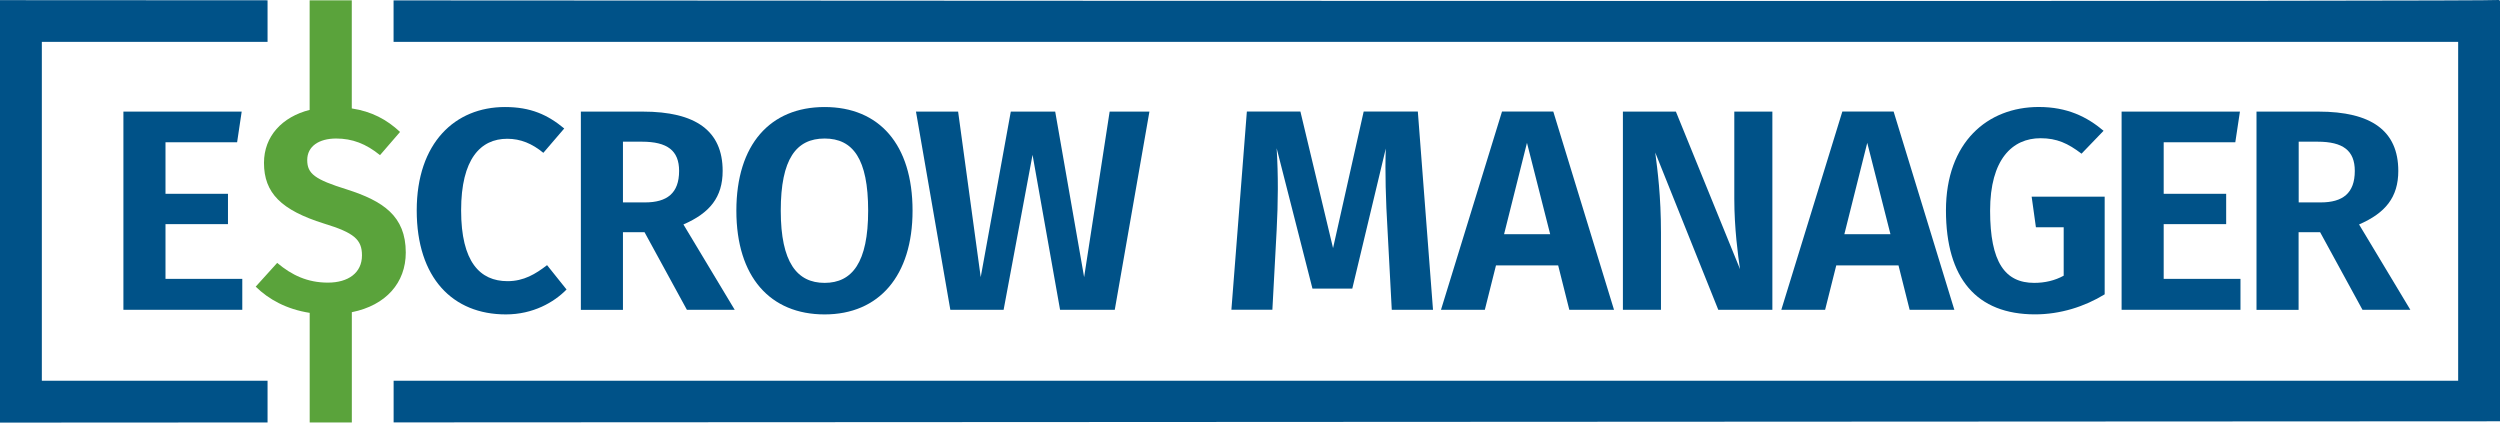
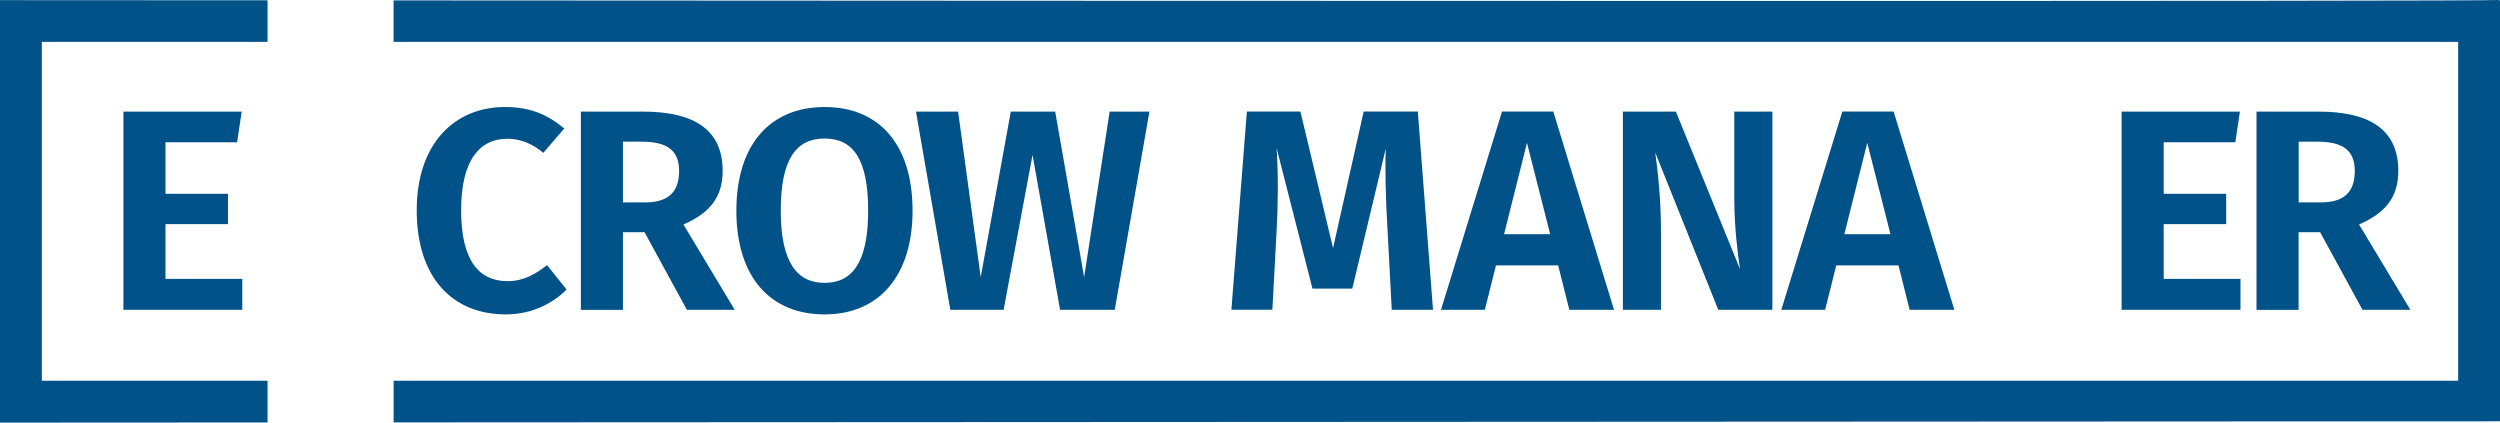
<svg xmlns="http://www.w3.org/2000/svg" id="Layer_1" viewBox="0 0 497.75 84.14">
  <defs>
    <clipPath id="clippath">
      <rect width="497.75" height="84.14" style="fill:none; stroke-width:0px;" />
    </clipPath>
    <clipPath id="clippath-1">
      <rect width="497.75" height="84.14" style="fill:none; stroke-width:0px;" />
    </clipPath>
    <clipPath id="clippath-2">
      <rect width="497.75" height="84.14" style="fill:none; stroke-width:0px;" />
    </clipPath>
    <clipPath id="clippath-3">
      <rect width="497.75" height="84.14" style="fill:none; stroke-width:0px;" />
    </clipPath>
    <clipPath id="clippath-4">
      <rect width="497.75" height="84.14" style="fill:none; stroke-width:0px;" />
    </clipPath>
  </defs>
  <polygon points="47.21 28.32 32.95 28.32 32.95 38.59 45.39 38.59 45.39 44.63 32.95 44.63 32.95 55.52 48.24 55.52 48.24 61.68 24.57 61.68 24.57 22.22 48.12 22.22 47.21 28.32" style="fill:#005288; stroke-width:0px;" />
  <g style="clip-path:url(#clippath);">
    <path d="M112.34,25.58l-4.16,4.85c-2.22-1.83-4.51-2.8-7.19-2.8-5.3,0-9.18,3.99-9.18,14.26s3.76,14.09,9.24,14.09c3.25,0,5.59-1.43,7.87-3.19l3.88,4.85c-2.51,2.56-6.67,4.96-12.09,4.96-10.55,0-17.74-7.24-17.74-20.7s7.64-20.59,17.57-20.59c5.13,0,8.5,1.54,11.81,4.28" style="fill:#005288; stroke-width:0px;" />
    <path d="M124.03,40.3h4.39c4.39,0,6.79-1.83,6.79-6.27,0-4.05-2.34-5.82-7.41-5.82h-3.77v12.09ZM128.31,46.23h-4.28v15.46h-8.38V22.22h12.32c10.55,0,15.91,3.82,15.91,11.81,0,5.24-2.56,8.38-7.81,10.66l10.21,16.99h-9.52l-8.44-15.46Z" style="fill:#005288; stroke-width:0px;" />
    <path d="M155.45,41.95c0,10.32,3.25,14.37,8.73,14.37s8.67-4.05,8.67-14.37-3.02-14.37-8.67-14.37-8.73,4.05-8.73,14.37M181.69,41.95c0,12.95-6.67,20.65-17.51,20.65s-17.57-7.47-17.57-20.65,6.73-20.64,17.57-20.64,17.51,7.41,17.51,20.64" style="fill:#005288; stroke-width:0px;" />
  </g>
  <polygon points="221.95 61.68 211.06 61.68 205.58 30.83 199.82 61.68 189.21 61.68 182.37 22.22 190.76 22.22 195.26 55.18 201.25 22.22 210.09 22.22 215.85 55.18 220.93 22.22 228.85 22.22 221.95 61.68" style="fill:#005288; stroke-width:0px;" />
  <g style="clip-path:url(#clippath-1);">
    <path d="M285.31,61.68h-8.21l-.85-16.03c-.34-5.64-.51-11.58-.34-16.08l-6.67,27.89h-7.93l-7.13-27.95c.34,5.53.29,10.78,0,16.31l-.85,15.85h-8.16l3.08-39.47h10.66l6.5,27.2,6.1-27.2h10.78l3.02,39.47Z" style="fill:#005288; stroke-width:0px;" />
  </g>
  <path d="M308.64,46.63l-4.62-18.19-4.56,18.19h9.18ZM310.23,52.84h-12.38l-2.22,8.84h-8.73l12.15-39.47h10.21l12.09,39.47h-8.9l-2.22-8.84Z" style="fill:#005288; stroke-width:0px;" />
  <g style="clip-path:url(#clippath-2);">
    <path d="M352.89,61.68h-10.78l-12.55-31.31c.46,3.53,1.14,8.67,1.14,15.97v15.34h-7.58V22.22h10.55l12.77,31.37c-.4-2.68-1.14-8.16-1.14-14.03v-17.34h7.58v39.47Z" style="fill:#005288; stroke-width:0px;" />
  </g>
  <path d="M376.39,46.63l-4.62-18.19-4.56,18.19h9.18ZM377.98,52.84h-12.38l-2.22,8.84h-8.72l12.15-39.47h10.21l12.09,39.47h-8.9l-2.22-8.84Z" style="fill:#005288; stroke-width:0px;" />
  <g style="clip-path:url(#clippath-3);">
-     <path d="M418.82,26.04l-4.39,4.56c-2.68-2.05-4.9-3.08-8.16-3.08-5.59,0-10.04,4.16-10.04,14.43s2.97,14.37,8.78,14.37c2.11,0,4.11-.46,5.87-1.43v-9.64h-5.53l-.85-6.1h14.54v19.45c-3.99,2.45-8.84,3.99-13.86,3.99-11.63,0-17.74-7.13-17.74-20.7s8.27-20.59,18.48-20.59c5.65,0,9.58,1.94,12.89,4.73" style="fill:#005288; stroke-width:0px;" />
-   </g>
+     </g>
  <polygon points="445.05 28.32 430.79 28.32 430.79 38.59 443.23 38.59 443.23 44.63 430.79 44.63 430.79 55.52 446.08 55.52 446.08 61.68 422.41 61.68 422.41 22.22 445.97 22.22 445.05 28.32" style="fill:#005288; stroke-width:0px;" />
  <g style="clip-path:url(#clippath-4);">
    <path d="M457.66,40.3h4.39c4.39,0,6.79-1.83,6.79-6.27,0-4.05-2.34-5.82-7.41-5.82h-3.76v12.09ZM461.93,46.23h-4.28v15.46h-8.38V22.22h12.32c10.55,0,15.91,3.82,15.91,11.81,0,5.24-2.56,8.38-7.81,10.66l10.21,16.99h-9.53l-8.44-15.46Z" style="fill:#005288; stroke-width:0px;" />
    <path d="M8.33,75.81V8.33h44.94V.06C32.45.05,14.31.04,0,.03v84.11l53.27-.03v-8.3H8.33Z" style="fill:#005288; stroke-width:0px;" />
-     <path d="M70.04,62.16c6.81-1.36,10.75-5.87,10.75-11.88,0-7.3-4.56-10.26-11.69-12.55-6.44-2-7.93-3.14-7.93-5.87s2.34-4.28,5.76-4.28c3.19,0,5.93,1.03,8.73,3.31l3.99-4.62c-2.65-2.48-5.66-4.08-9.61-4.68V.07c-2.83,0-5.63,0-8.39,0v21.81c-5.46,1.39-9.09,5.23-9.09,10.55,0,5.99,3.42,9.41,11.98,12.09,5.99,1.83,7.53,3.19,7.53,6.33,0,3.48-2.74,5.42-6.79,5.42s-7.19-1.48-10.09-3.93l-4.28,4.73c2.57,2.53,6.13,4.5,10.75,5.22v21.82s8.39,0,8.39,0v-21.94Z" style="fill:#5aa33b; stroke-width:0px;" />
    <path d="M497.75.27c0-.15-.12-.27-.27-.27-1.78.3-263.4.18-419.12.08v8.25h411.06v67.48H78.37v8.29l419.39-.22V.27Z" style="fill:#005288; stroke-width:0px;" />
  </g>
</svg>